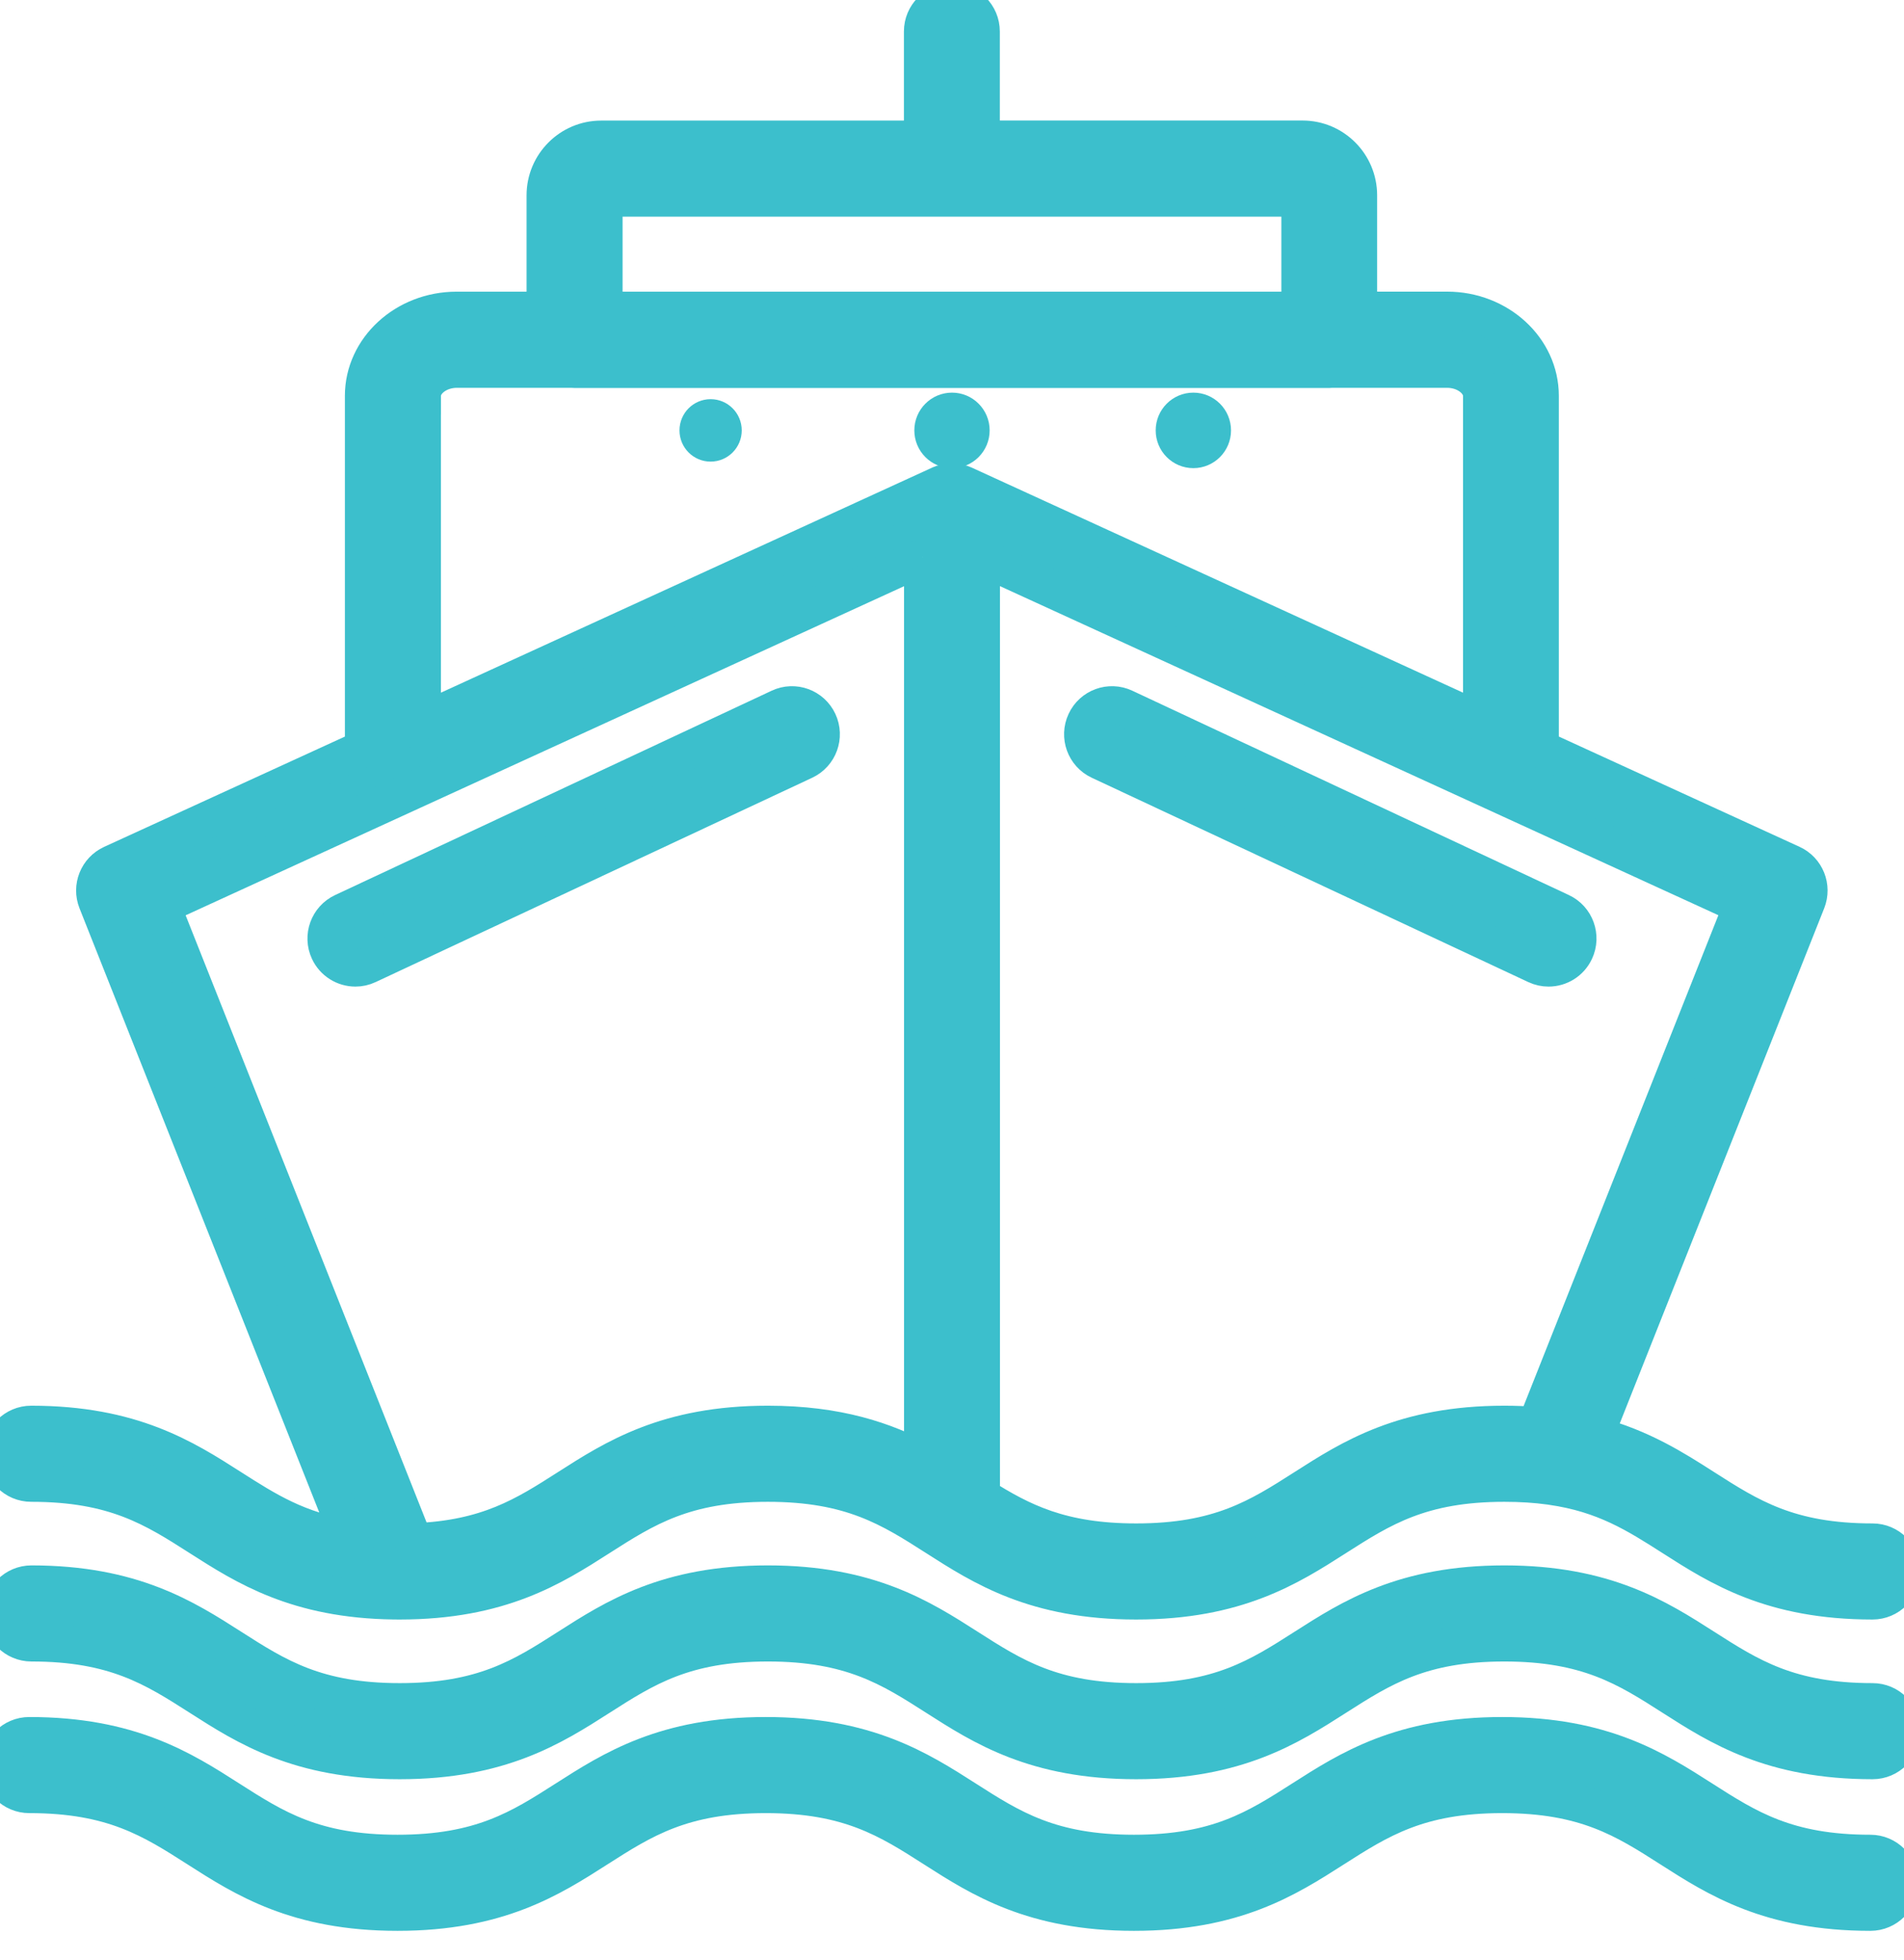
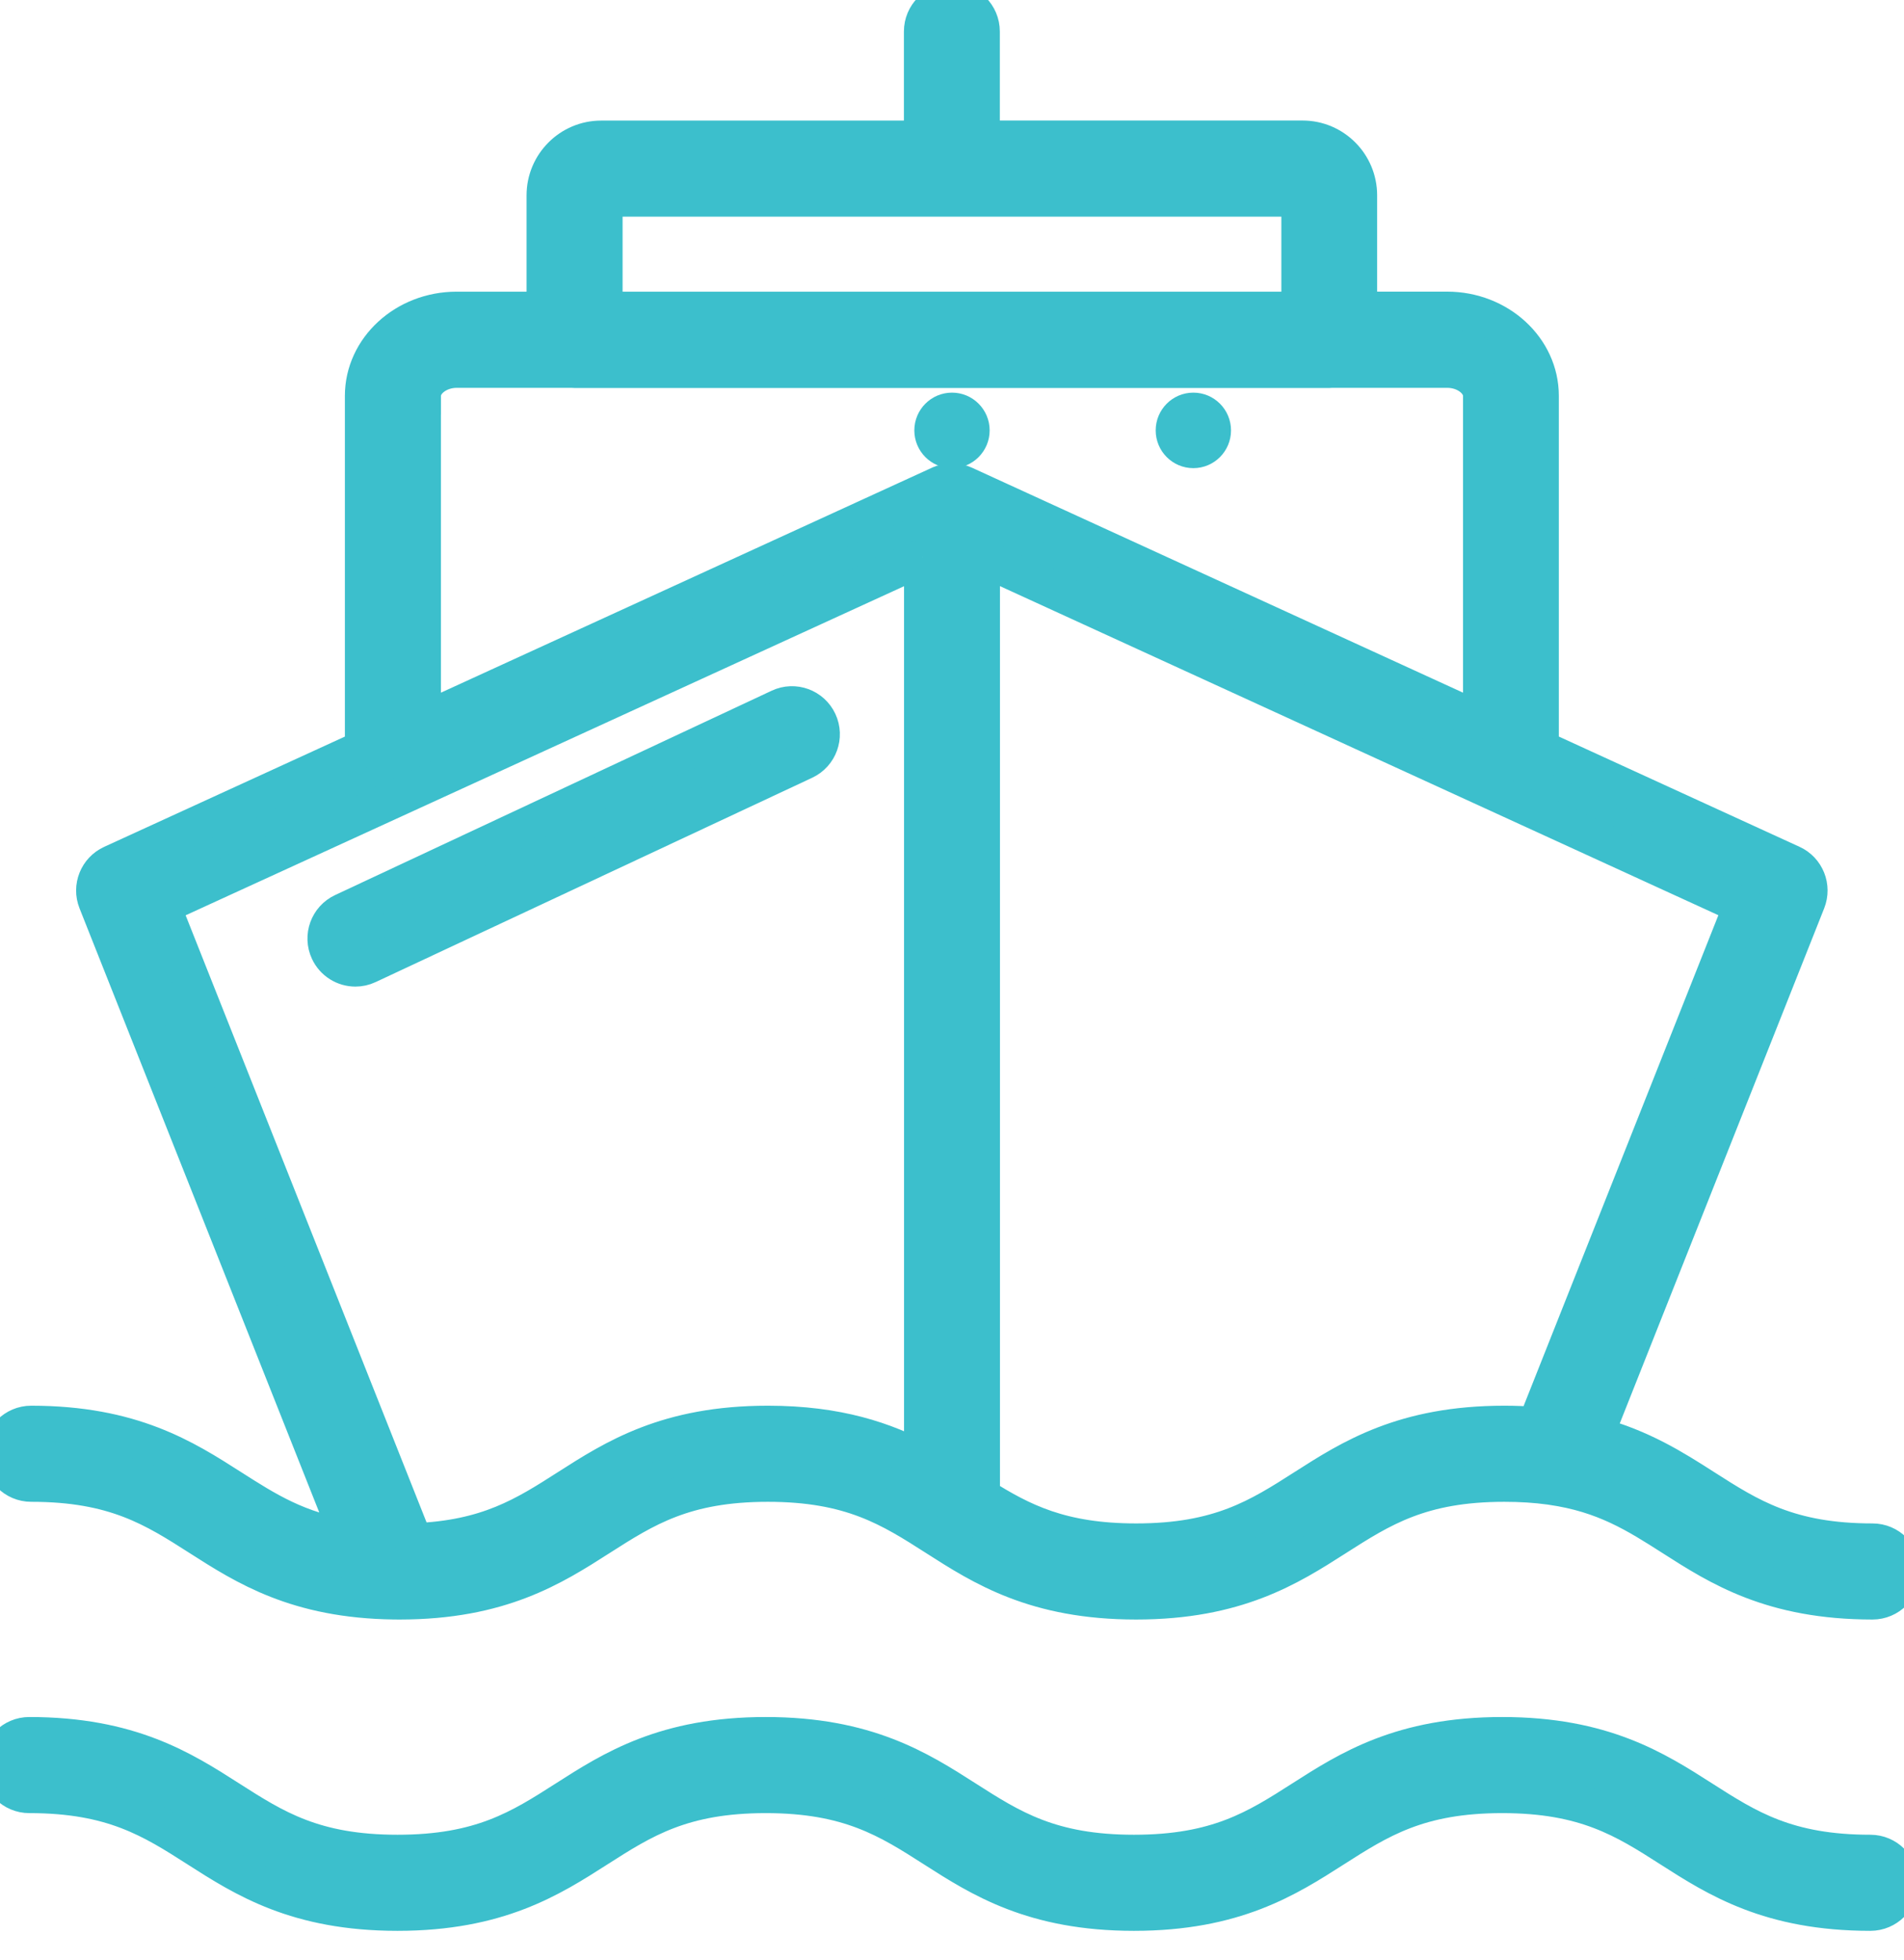
<svg xmlns="http://www.w3.org/2000/svg" width="102" height="105" viewBox="0 0 102 105" fill="none">
  <g clip-path="url(#clip0_143_4518)">
-     <path d="M38.068 21.538C37.23 21.538 36.551 22.22 36.551 23.061C36.551 23.902 37.23 24.584 38.068 24.584C38.907 24.584 39.586 23.902 39.586 23.061C39.586 22.22 38.907 21.538 38.068 21.538Z" fill="#3CBFCC" stroke="#3CBFCC" stroke-width="0.3" stroke-miterlimit="10" />
    <path d="M52.517 23.061C52.517 22.22 51.838 21.538 51 21.538C50.162 21.538 49.482 22.22 49.482 23.061C49.482 23.902 50.162 24.584 51 24.584C51.838 24.584 52.517 23.902 52.517 23.061Z" fill="#3CBFCC" stroke="#3CBFCC" stroke-miterlimit="10" />
    <path d="M63.929 24.584C64.767 24.584 65.447 23.902 65.447 23.061C65.447 22.22 64.767 21.538 63.929 21.538C63.091 21.538 62.412 22.22 62.412 23.061C62.412 23.902 63.091 24.584 63.929 24.584Z" fill="#3CBFCC" stroke="#3CBFCC" stroke-miterlimit="10" />
-     <path d="M58.91 40.766L82.296 51.715C82.511 51.816 82.737 51.863 82.958 51.863C83.548 51.863 84.114 51.526 84.379 50.954C84.746 50.167 84.406 49.229 83.622 48.864L60.235 37.915C59.45 37.547 58.516 37.888 58.152 38.675C57.785 39.463 58.125 40.401 58.91 40.766Z" fill="#3CBFCC" stroke="#3CBFCC" stroke-width="2" stroke-miterlimit="10" />
    <path d="M43.088 40.766C43.873 40.398 44.212 39.463 43.846 38.675C43.479 37.888 42.547 37.547 41.763 37.915L18.376 48.864C17.591 49.231 17.252 50.167 17.618 50.954C17.884 51.526 18.45 51.863 19.04 51.863C19.261 51.863 19.487 51.816 19.701 51.715L43.088 40.766Z" fill="#3CBFCC" stroke="#3CBFCC" stroke-width="2" stroke-miterlimit="10" />
    <path d="M1.681 79.469C6.155 79.469 8.263 80.817 10.701 82.376C13.146 83.939 15.913 85.707 21.107 85.774C21.114 85.774 21.123 85.774 21.13 85.774C21.138 85.774 21.147 85.774 21.156 85.774C21.241 85.774 21.324 85.776 21.409 85.776C26.797 85.776 29.622 83.97 32.114 82.376C34.553 80.817 36.66 79.469 41.135 79.469C45.609 79.469 47.717 80.817 50.155 82.376C52.647 83.97 55.472 85.776 60.861 85.776C66.249 85.776 69.074 83.97 71.566 82.376C74.007 80.817 76.112 79.469 80.587 79.469C81.483 79.469 82.283 79.522 83.012 79.623C83.045 79.63 83.076 79.632 83.11 79.637C85.957 80.043 87.678 81.144 89.607 82.376C92.099 83.97 94.924 85.776 100.313 85.776C101.18 85.776 101.882 85.072 101.882 84.201C101.882 83.331 101.18 82.627 100.313 82.627C95.838 82.627 93.731 81.279 91.292 79.72C89.683 78.69 87.933 77.573 85.443 76.909L96.795 48.298C97.103 47.518 96.75 46.632 95.99 46.284L82.509 40.107V21.211C82.509 18.683 80.272 16.626 77.522 16.626H72.775V10.464C72.775 8.806 71.432 7.458 69.781 7.458H52.562V1.687C52.562 0.817 51.86 0.112 50.993 0.112C50.126 0.112 49.424 0.817 49.424 1.687V7.461H32.206C30.554 7.461 29.209 8.809 29.209 10.466V16.628H24.462C21.713 16.628 19.476 18.685 19.476 21.213V40.109L5.994 46.286C5.234 46.634 4.879 47.52 5.19 48.301L18.734 82.438C15.969 82.017 14.275 80.931 12.377 79.72C9.885 78.125 7.06 76.319 1.672 76.319C0.805 76.319 0.103 77.024 0.103 77.894C0.103 78.764 0.805 79.469 1.672 79.469H1.681ZM82.283 76.384C81.749 76.344 81.186 76.319 80.591 76.319C75.203 76.319 72.378 78.125 69.886 79.72C67.445 81.279 65.34 82.627 60.865 82.627C56.838 82.627 54.73 81.537 52.569 80.18V29.847L93.335 48.525L82.283 76.382V76.384ZM32.353 10.608H69.644V16.63H32.353V10.608ZM22.622 21.215C22.622 20.437 23.47 19.78 24.471 19.78H30.626C30.68 19.784 30.731 19.789 30.787 19.789H71.213C71.267 19.789 71.32 19.786 71.374 19.78H77.529C78.531 19.78 79.377 20.437 79.377 21.215V38.673L51.65 25.968C51.65 25.968 51.641 25.964 51.635 25.962C51.599 25.946 51.561 25.93 51.523 25.917C51.51 25.912 51.496 25.906 51.483 25.903C51.443 25.89 51.4 25.879 51.358 25.87C51.346 25.867 51.335 25.863 51.324 25.861C51.279 25.852 51.235 25.845 51.19 25.838C51.181 25.838 51.172 25.836 51.163 25.834C51.116 25.829 51.067 25.827 51.018 25.827C51.004 25.827 50.993 25.827 50.98 25.827C50.931 25.827 50.882 25.829 50.835 25.834C50.826 25.834 50.817 25.836 50.808 25.838C50.763 25.843 50.718 25.852 50.674 25.861C50.663 25.863 50.651 25.867 50.64 25.87C50.598 25.879 50.555 25.89 50.515 25.903C50.502 25.908 50.488 25.912 50.475 25.917C50.437 25.93 50.399 25.944 50.363 25.962C50.358 25.962 50.354 25.966 50.347 25.968L22.62 38.673V21.215H22.622ZM49.431 29.849V78.273C47.408 77.198 44.896 76.319 41.135 76.319C35.746 76.319 32.921 78.125 30.429 79.72C28.136 81.187 26.136 82.465 22.189 82.613L8.665 48.529L49.431 29.851V29.849Z" fill="#3CBFCC" stroke="#3CBFCC" stroke-width="2" stroke-miterlimit="10" />
-     <path d="M100.319 91.184C95.845 91.184 93.737 89.836 91.299 88.277C88.807 86.682 85.982 84.876 80.591 84.876C75.2 84.876 72.378 86.682 69.886 88.277C67.445 89.836 65.34 91.184 60.865 91.184C56.391 91.184 54.283 89.836 51.845 88.277C49.353 86.682 46.528 84.876 41.137 84.876C35.746 84.876 32.923 86.682 30.431 88.277C27.993 89.836 25.886 91.184 21.411 91.184C16.937 91.184 14.829 89.836 12.391 88.277C9.899 86.682 7.074 84.876 1.685 84.876C0.818 84.876 0.116 85.581 0.116 86.451C0.116 87.321 0.818 88.025 1.685 88.025C6.16 88.025 8.267 89.374 10.706 90.933C13.197 92.527 16.023 94.333 21.411 94.333C26.8 94.333 29.625 92.527 32.117 90.933C34.555 89.374 36.663 88.025 41.137 88.025C45.611 88.025 47.719 89.374 50.157 90.933C52.649 92.527 55.474 94.333 60.863 94.333C66.251 94.333 69.076 92.527 71.569 90.933C74.009 89.374 76.114 88.025 80.589 88.025C85.063 88.025 87.171 89.374 89.609 90.933C92.101 92.527 94.926 94.333 100.315 94.333C101.182 94.333 101.884 93.629 101.884 92.758C101.884 91.888 101.182 91.184 100.315 91.184H100.319Z" fill="#3CBFCC" stroke="#3CBFCC" stroke-width="2" stroke-miterlimit="10" />
    <path d="M100.203 99.308C95.729 99.308 93.621 97.96 91.183 96.4C88.691 94.806 85.866 93 80.475 93C75.084 93 72.261 94.806 69.769 96.4C67.329 97.96 65.223 99.308 60.749 99.308C56.275 99.308 54.167 97.96 51.729 96.4C49.237 94.806 46.412 93 41.021 93C35.63 93 32.807 94.806 30.315 96.4C27.877 97.96 25.769 99.308 21.295 99.308C16.82 99.308 14.713 97.96 12.274 96.4C9.783 94.806 6.957 93 1.569 93C0.702 93 0 93.704 0 94.575C0 95.445 0.702 96.149 1.569 96.149C6.043 96.149 8.151 97.497 10.589 99.056C13.081 100.651 15.906 102.457 21.295 102.457C26.683 102.457 29.508 100.651 32 99.056C34.439 97.497 36.546 96.149 41.021 96.149C45.495 96.149 47.603 97.497 50.041 99.056C52.533 100.651 55.358 102.457 60.747 102.457C66.135 102.457 68.96 100.651 71.452 99.056C73.893 97.497 75.998 96.149 80.473 96.149C84.947 96.149 87.055 97.497 89.493 99.056C91.985 100.651 94.81 102.457 100.199 102.457C101.066 102.457 101.768 101.753 101.768 100.882C101.768 100.012 101.066 99.308 100.199 99.308H100.203Z" fill="#3CBFCC" stroke="#3CBFCC" stroke-width="2" stroke-miterlimit="10" />
  </g>
  <defs>
    <clipPath id="clip0_143_4518">
      <rect width="102" height="105" fill="white" />
    </clipPath>
  </defs>
</svg>